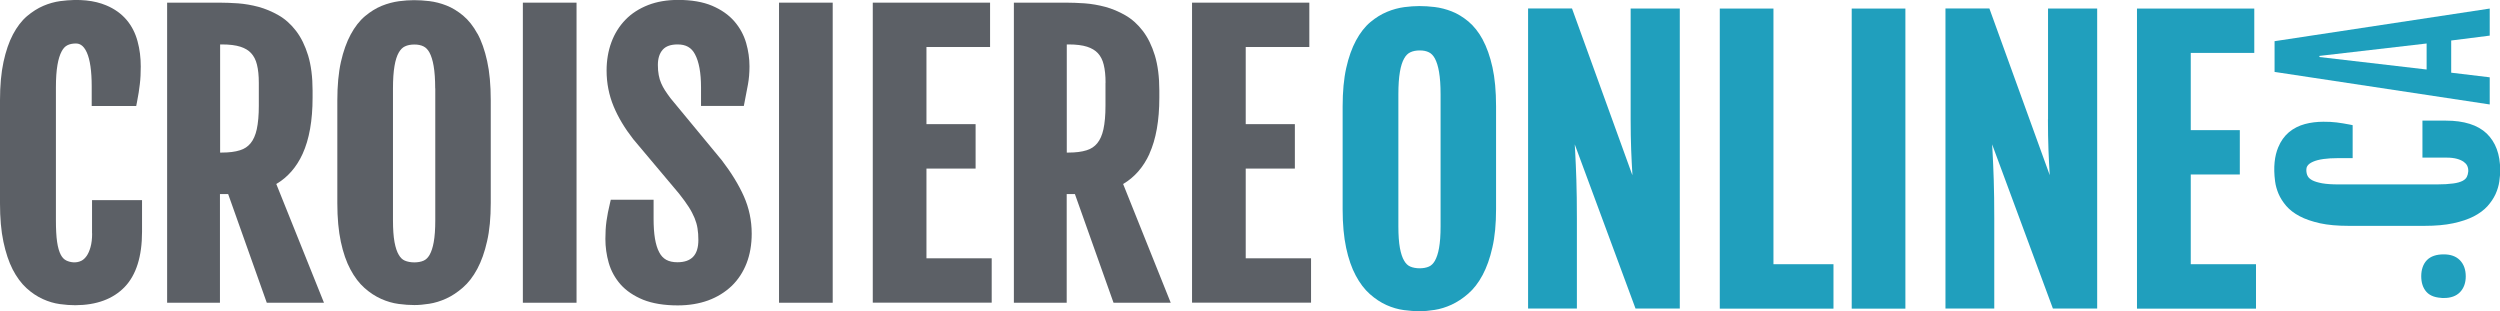
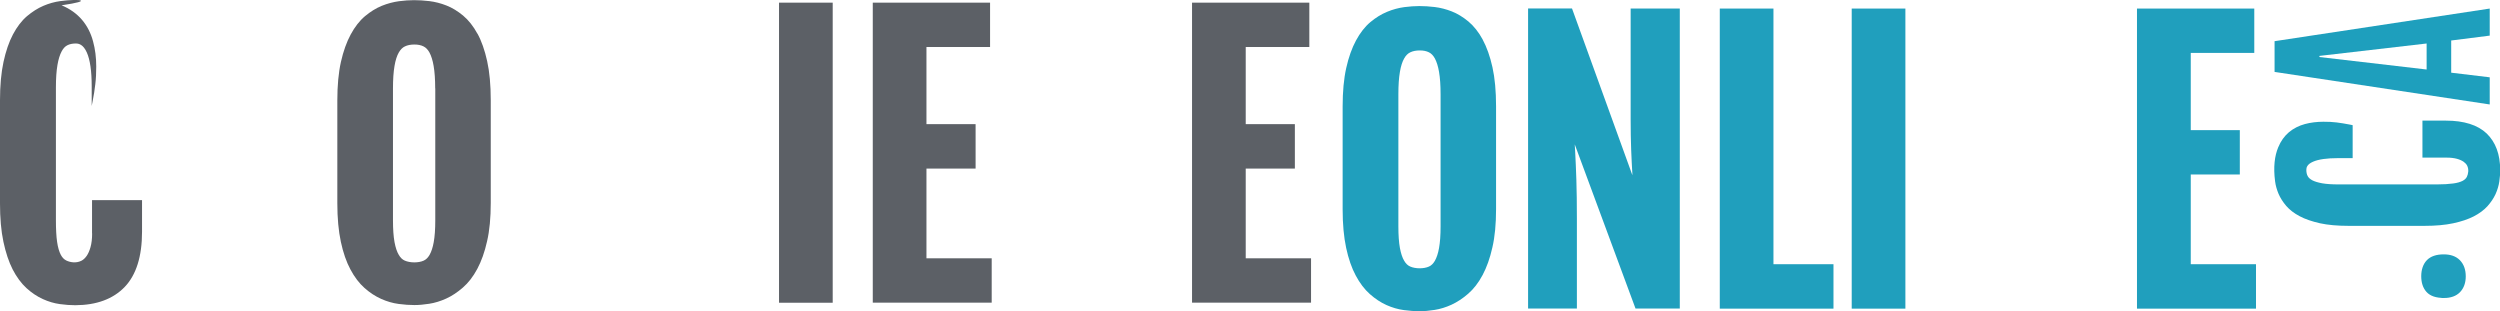
<svg xmlns="http://www.w3.org/2000/svg" id="Calque_1" data-name="Calque 1" viewBox="0 0 292 36.34">
  <defs>
    <style>
      .cls-1 {
        fill: #5c6066;
      }

      .cls-2, .cls-3 {
        fill: #209fbd;
      }

      .cls-4 {
        fill: #1e9fbd;
      }

      .cls-3 {
        stroke: #209fbd;
        stroke-miterlimit: 10;
        stroke-width: .5px;
      }
    </style>
  </defs>
  <g>
-     <path class="cls-1" d="M10.76,27.26c0,.62-.06,1.16-.19,1.61-.12.43-.28.79-.47,1.05-.18.25-.38.43-.6.54-.62.31-1.33.18-1.77-.04-.26-.13-.46-.34-.63-.66-.19-.36-.34-.87-.43-1.5-.1-.67-.14-1.54-.14-2.56v-15.49c0-1.05.06-1.93.18-2.62.11-.66.28-1.2.49-1.59.18-.34.4-.58.66-.71.27-.14.61-.21.99-.21.35,0,.87.11,1.29,1.05.38.85.57,2.18.57,3.96v2.29h5.2l.09-.46c.15-.75.26-1.45.33-2.08.08-.63.11-1.33.11-2.08,0-1.02-.12-2.01-.37-2.92-.25-.95-.68-1.8-1.28-2.51-.61-.72-1.41-1.3-2.4-1.71C11.05.06,9.3-.17,7.03.13c-.65.09-1.31.27-1.96.55-.66.28-1.3.69-1.92,1.21-.62.53-1.17,1.25-1.64,2.14-.46.87-.83,1.95-1.1,3.2-.27,1.25-.41,2.76-.41,4.5v12.01c0,1.73.13,3.24.4,4.5.27,1.27.63,2.35,1.08,3.23.46.89,1,1.62,1.61,2.18.6.55,1.25.98,1.91,1.28.66.3,1.33.5,2,.59.64.09,1.24.13,1.8.13h0c2.48-.01,4.42-.73,5.77-2.14,1.34-1.4,2.02-3.56,2.02-6.43v-3.7h-5.84v3.88Z" />
-     <path class="cls-1" d="M35.35,17.96c.77-1.69,1.16-3.89,1.16-6.54v-.85c0-1.59-.18-2.96-.52-4.09-.35-1.14-.82-2.1-1.41-2.87-.59-.77-1.28-1.39-2.05-1.83-.75-.43-1.54-.76-2.34-.98-.79-.21-1.6-.35-2.39-.41-.78-.05-1.49-.08-2.13-.08h-6.15v35.05h6.17v-12.69h.96l4.51,12.69h6.68l-5.57-13.87c1.33-.78,2.37-1.97,3.08-3.53ZM30.23,9.67v2.68c0,1.09-.08,2.02-.24,2.75-.15.68-.39,1.23-.72,1.63-.32.39-.72.66-1.24.82-.56.18-1.27.27-2.11.27h-.21V5.19h.21c.88,0,1.61.09,2.17.27.52.17.95.42,1.25.76.31.34.54.78.67,1.32.15.59.22,1.3.22,2.13Z" />
+     <path class="cls-1" d="M10.76,27.26c0,.62-.06,1.16-.19,1.61-.12.43-.28.79-.47,1.05-.18.25-.38.43-.6.54-.62.31-1.33.18-1.77-.04-.26-.13-.46-.34-.63-.66-.19-.36-.34-.87-.43-1.5-.1-.67-.14-1.54-.14-2.56v-15.49c0-1.05.06-1.93.18-2.62.11-.66.28-1.2.49-1.59.18-.34.4-.58.66-.71.27-.14.61-.21.99-.21.35,0,.87.11,1.29,1.05.38.85.57,2.18.57,3.96v2.29l.09-.46c.15-.75.26-1.45.33-2.08.08-.63.11-1.33.11-2.08,0-1.02-.12-2.01-.37-2.92-.25-.95-.68-1.8-1.28-2.51-.61-.72-1.41-1.3-2.4-1.71C11.05.06,9.3-.17,7.03.13c-.65.09-1.31.27-1.96.55-.66.28-1.3.69-1.92,1.21-.62.53-1.17,1.25-1.64,2.14-.46.87-.83,1.95-1.1,3.2-.27,1.25-.41,2.76-.41,4.5v12.01c0,1.73.13,3.24.4,4.5.27,1.27.63,2.35,1.08,3.23.46.89,1,1.62,1.61,2.18.6.55,1.25.98,1.91,1.28.66.3,1.33.5,2,.59.64.09,1.24.13,1.8.13h0c2.48-.01,4.42-.73,5.77-2.14,1.34-1.4,2.02-3.56,2.02-6.43v-3.7h-5.84v3.88Z" />
    <path class="cls-1" d="M55.77,3.95c-.48-.89-1.05-1.6-1.68-2.13-.63-.52-1.28-.92-1.95-1.18-.66-.26-1.33-.43-1.99-.51-1.3-.15-2.29-.15-3.54.01-.67.09-1.35.27-2.02.54-.68.28-1.34.69-1.96,1.21-.63.53-1.19,1.25-1.67,2.14-.47.87-.86,1.95-1.14,3.2-.28,1.25-.42,2.76-.42,4.5v12.01c0,1.73.14,3.24.41,4.5.27,1.27.65,2.36,1.12,3.23.47.89,1.03,1.62,1.65,2.17.62.55,1.27.97,1.94,1.27.67.3,1.36.5,2.04.59.66.09,1.28.13,1.84.13.52,0,1.1-.05,1.73-.15.66-.1,1.33-.31,1.99-.61.66-.3,1.31-.73,1.94-1.28.64-.55,1.21-1.29,1.69-2.19.47-.88.86-1.96,1.14-3.22.29-1.25.43-2.75.43-4.47v-12.01c0-1.77-.14-3.3-.42-4.56-.28-1.27-.66-2.36-1.14-3.23ZM50.84,10.32v15.43c0,1.02-.06,1.87-.18,2.53-.11.63-.28,1.13-.49,1.5-.19.32-.41.54-.68.66-.61.28-1.6.27-2.21,0-.28-.12-.51-.34-.7-.67-.22-.36-.38-.86-.5-1.49-.12-.66-.18-1.51-.18-2.53v-15.43c0-1.05.06-1.93.18-2.62.11-.66.28-1.19.5-1.57.2-.34.43-.58.71-.71.31-.15.68-.22,1.11-.22s.77.07,1.07.22c.27.13.5.37.69.71.21.39.38.92.49,1.58.12.69.18,1.58.18,2.62Z" />
-     <rect class="cls-1" x="61.07" y=".31" width="6.27" height="35.05" />
-     <path class="cls-1" d="M84.29,18.7l-5.96-7.21c-.24-.32-.46-.63-.65-.92-.18-.28-.33-.56-.46-.86-.12-.28-.22-.6-.28-.94-.07-.35-.1-.75-.1-1.19,0-.76.19-1.35.57-1.78.37-.41.94-.61,1.74-.61.96,0,1.61.36,2.02,1.14.47.87.71,2.17.71,3.87v2.17h5l.09-.46c.15-.74.28-1.43.39-2.04.12-.65.18-1.36.18-2.12,0-.91-.13-1.83-.39-2.73-.27-.93-.73-1.78-1.38-2.53-.65-.75-1.52-1.36-2.6-1.82-1.07-.45-2.4-.68-3.96-.68-1.3,0-2.48.2-3.51.6-1.04.41-1.94.98-2.65,1.72-.71.73-1.27,1.62-1.64,2.63-.37,1-.56,2.11-.56,3.3,0,1.47.28,2.88.82,4.18.53,1.28,1.3,2.56,2.29,3.83l5.35,6.36c.46.58.84,1.1,1.14,1.57.29.45.51.89.68,1.29.16.4.28.8.34,1.2.07.41.1.87.1,1.37,0,.88-.21,1.54-.62,1.96-.41.42-1.01.63-1.84.63-.52,0-.96-.1-1.3-.29-.34-.19-.61-.48-.81-.87-.23-.42-.39-.96-.5-1.6-.11-.67-.16-1.45-.16-2.33v-2.21h-5l-.1.43c-.18.73-.31,1.42-.4,2.05-.09.64-.13,1.34-.13,2.09,0,.95.13,1.89.39,2.8.27.94.74,1.79,1.39,2.53.66.74,1.54,1.33,2.63,1.78,1.08.43,2.43.66,4.04.66,1.31,0,2.5-.2,3.55-.58,1.06-.39,1.98-.96,2.74-1.68.76-.73,1.35-1.63,1.75-2.66.4-1.03.6-2.19.6-3.46,0-1.53-.31-3-.92-4.37-.6-1.34-1.46-2.75-2.58-4.21Z" />
    <rect class="cls-1" x="90.99" y=".31" width="6.27" height="35.05" />
    <polygon class="cls-1" points="108.21 19.69 113.95 19.69 113.95 14.5 108.21 14.5 108.21 5.49 115.64 5.49 115.64 .31 101.94 .31 101.94 35.35 115.83 35.35 115.83 30.17 108.21 30.17 108.21 19.69" />
-     <path class="cls-1" d="M134.25,17.96c.77-1.69,1.16-3.89,1.16-6.54v-.85c0-1.59-.18-2.96-.52-4.09-.35-1.14-.82-2.1-1.41-2.87-.59-.77-1.28-1.39-2.05-1.83-.75-.43-1.53-.76-2.34-.98-.79-.21-1.6-.35-2.39-.41-.78-.05-1.49-.08-2.13-.08h-6.15v35.05h6.17v-12.69h.96l4.51,12.69h6.68l-5.56-13.87c1.33-.78,2.37-1.97,3.08-3.53ZM129.12,9.67v2.68c0,1.09-.08,2.02-.24,2.75-.15.68-.39,1.23-.72,1.63-.32.39-.72.66-1.24.82-.56.18-1.27.27-2.11.27h-.21V5.19h.21c.88,0,1.61.09,2.17.27.52.17.95.42,1.26.76.31.34.54.78.67,1.32.15.59.22,1.3.22,2.13Z" />
    <polygon class="cls-1" points="145.5 30.17 145.5 19.69 151.24 19.69 151.24 14.5 145.5 14.5 145.5 5.49 152.93 5.49 152.93 .31 139.23 .31 139.23 35.35 153.13 35.35 153.13 30.17 145.5 30.17" />
  </g>
  <g>
    <path class="cls-2" d="M173.19,4.64c-.48-.89-1.05-1.6-1.68-2.13-.63-.52-1.28-.92-1.95-1.18-.66-.26-1.33-.43-1.99-.51-1.3-.15-2.29-.15-3.54.01-.67.09-1.35.27-2.02.55-.68.28-1.34.69-1.96,1.21-.63.53-1.19,1.25-1.67,2.14-.47.87-.86,1.95-1.14,3.21-.28,1.25-.42,2.76-.42,4.5v12.01c0,1.73.14,3.24.41,4.5.27,1.27.65,2.36,1.12,3.23.47.89,1.03,1.62,1.65,2.17.62.55,1.27.98,1.94,1.28.67.3,1.36.5,2.04.59.66.09,1.28.13,1.84.13.52,0,1.1-.05,1.73-.15.66-.1,1.33-.31,1.99-.61.66-.31,1.31-.73,1.94-1.28.64-.55,1.21-1.29,1.69-2.19.47-.88.86-1.96,1.14-3.22.29-1.25.43-2.75.43-4.47v-12.01c0-1.77-.14-3.3-.42-4.56-.28-1.27-.67-2.36-1.14-3.23ZM168.26,11.01v15.43c0,1.02-.06,1.87-.18,2.53-.11.63-.28,1.13-.49,1.5-.19.32-.41.54-.68.66-.61.28-1.6.27-2.2,0-.28-.12-.51-.34-.7-.67-.22-.36-.38-.86-.5-1.49-.12-.66-.18-1.51-.18-2.53v-15.43c0-1.05.06-1.93.18-2.62.11-.66.28-1.19.5-1.57.19-.34.43-.58.71-.71.31-.15.68-.22,1.11-.22s.77.07,1.07.22c.27.13.5.37.69.71.21.39.38.92.49,1.58.12.69.18,1.58.18,2.62Z" />
    <path class="cls-2" d="M190.46,13.93c0,1.32.02,2.5.06,3.56.04,1.05.09,1.99.14,2.82,0,.05,0,.1,0,.15l-7.05-19.47h-5.13v35.05h5.7v-10.53c0-1.73-.02-3.22-.06-4.48-.04-1.26-.09-2.36-.14-3.3-.02-.3-.03-.59-.05-.87l7.1,19.18h5.17V1h-5.74v12.94Z" />
    <polygon class="cls-2" points="207.14 1 200.87 1 200.87 36.05 214.15 36.05 214.15 30.86 207.14 30.86 207.14 1" />
    <rect class="cls-2" x="216.28" y="1" width="6.27" height="35.05" />
-     <path class="cls-2" d="M239.2,13.93c0,1.32.02,2.5.06,3.56.04,1.05.09,1.99.14,2.82,0,.05,0,.1.01.15l-7.05-19.47h-5.13v35.05h5.7v-10.53c0-1.73-.02-3.22-.06-4.48-.04-1.26-.09-2.36-.14-3.3-.02-.3-.03-.59-.05-.87l7.1,19.18h5.17V1h-5.74v12.94Z" />
    <polygon class="cls-2" points="255.88 30.86 255.88 20.38 261.61 20.38 261.61 15.2 255.88 15.2 255.88 6.18 263.3 6.18 263.3 1 249.6 1 249.6 36.05 263.5 36.05 263.5 30.86 255.88 30.86" />
  </g>
  <path class="cls-3" d="M285.43,34.55c-.85,0-1.46-.21-1.83-.62-.37-.41-.55-.97-.55-1.67s.2-1.3.59-1.7c.39-.4.99-.6,1.79-.6.74,0,1.31.2,1.71.61.4.41.61.98.61,1.71,0,.69-.2,1.25-.59,1.66-.39.41-.97.62-1.73.62Z" />
  <path class="cls-4" d="M265.67,8.4v-3.59l25.13-3.81v3.16l-4.5.57v3.76l4.5.54v3.17l-25.13-3.8ZM283.43,5.08l-12.52,1.45v.13l12.52,1.46v-3.04Z" />
  <path class="cls-4" d="M285.79,18.41c.46,0,.86.05,1.19.14.32.09.58.21.78.35.18.13.32.28.4.44.23.46.13.98-.03,1.31-.09.19-.25.34-.49.47-.27.14-.64.25-1.11.31-.5.07-1.14.11-1.9.11h-11.46c-.78,0-1.43-.04-1.94-.13-.49-.09-.89-.21-1.17-.36-.25-.14-.43-.3-.52-.48-.11-.2-.16-.45-.16-.73,0-.26.08-.65.78-.95.63-.28,1.61-.42,2.93-.42h1.7v-3.85l-.34-.07c-.56-.11-1.07-.19-1.54-.25-.47-.06-.99-.08-1.54-.08-.76,0-1.49.09-2.16.27-.7.19-1.33.51-1.86.95-.53.45-.96,1.04-1.26,1.78-.41.99-.58,2.28-.36,3.96.06.48.2.97.4,1.45.21.49.51.96.9,1.42.4.46.93.87,1.58,1.21.64.34,1.44.61,2.37.82.92.2,2.04.3,3.33.3h8.89c1.28,0,2.4-.1,3.33-.3.94-.2,1.74-.47,2.39-.8.66-.34,1.2-.74,1.61-1.19.4-.45.72-.92.95-1.42.22-.49.37-.99.44-1.48.07-.47.1-.92.1-1.33h0c0-1.84-.54-3.27-1.58-4.27-1.04-.99-2.64-1.5-4.76-1.5h-2.74v4.32h2.87Z" />
</svg>